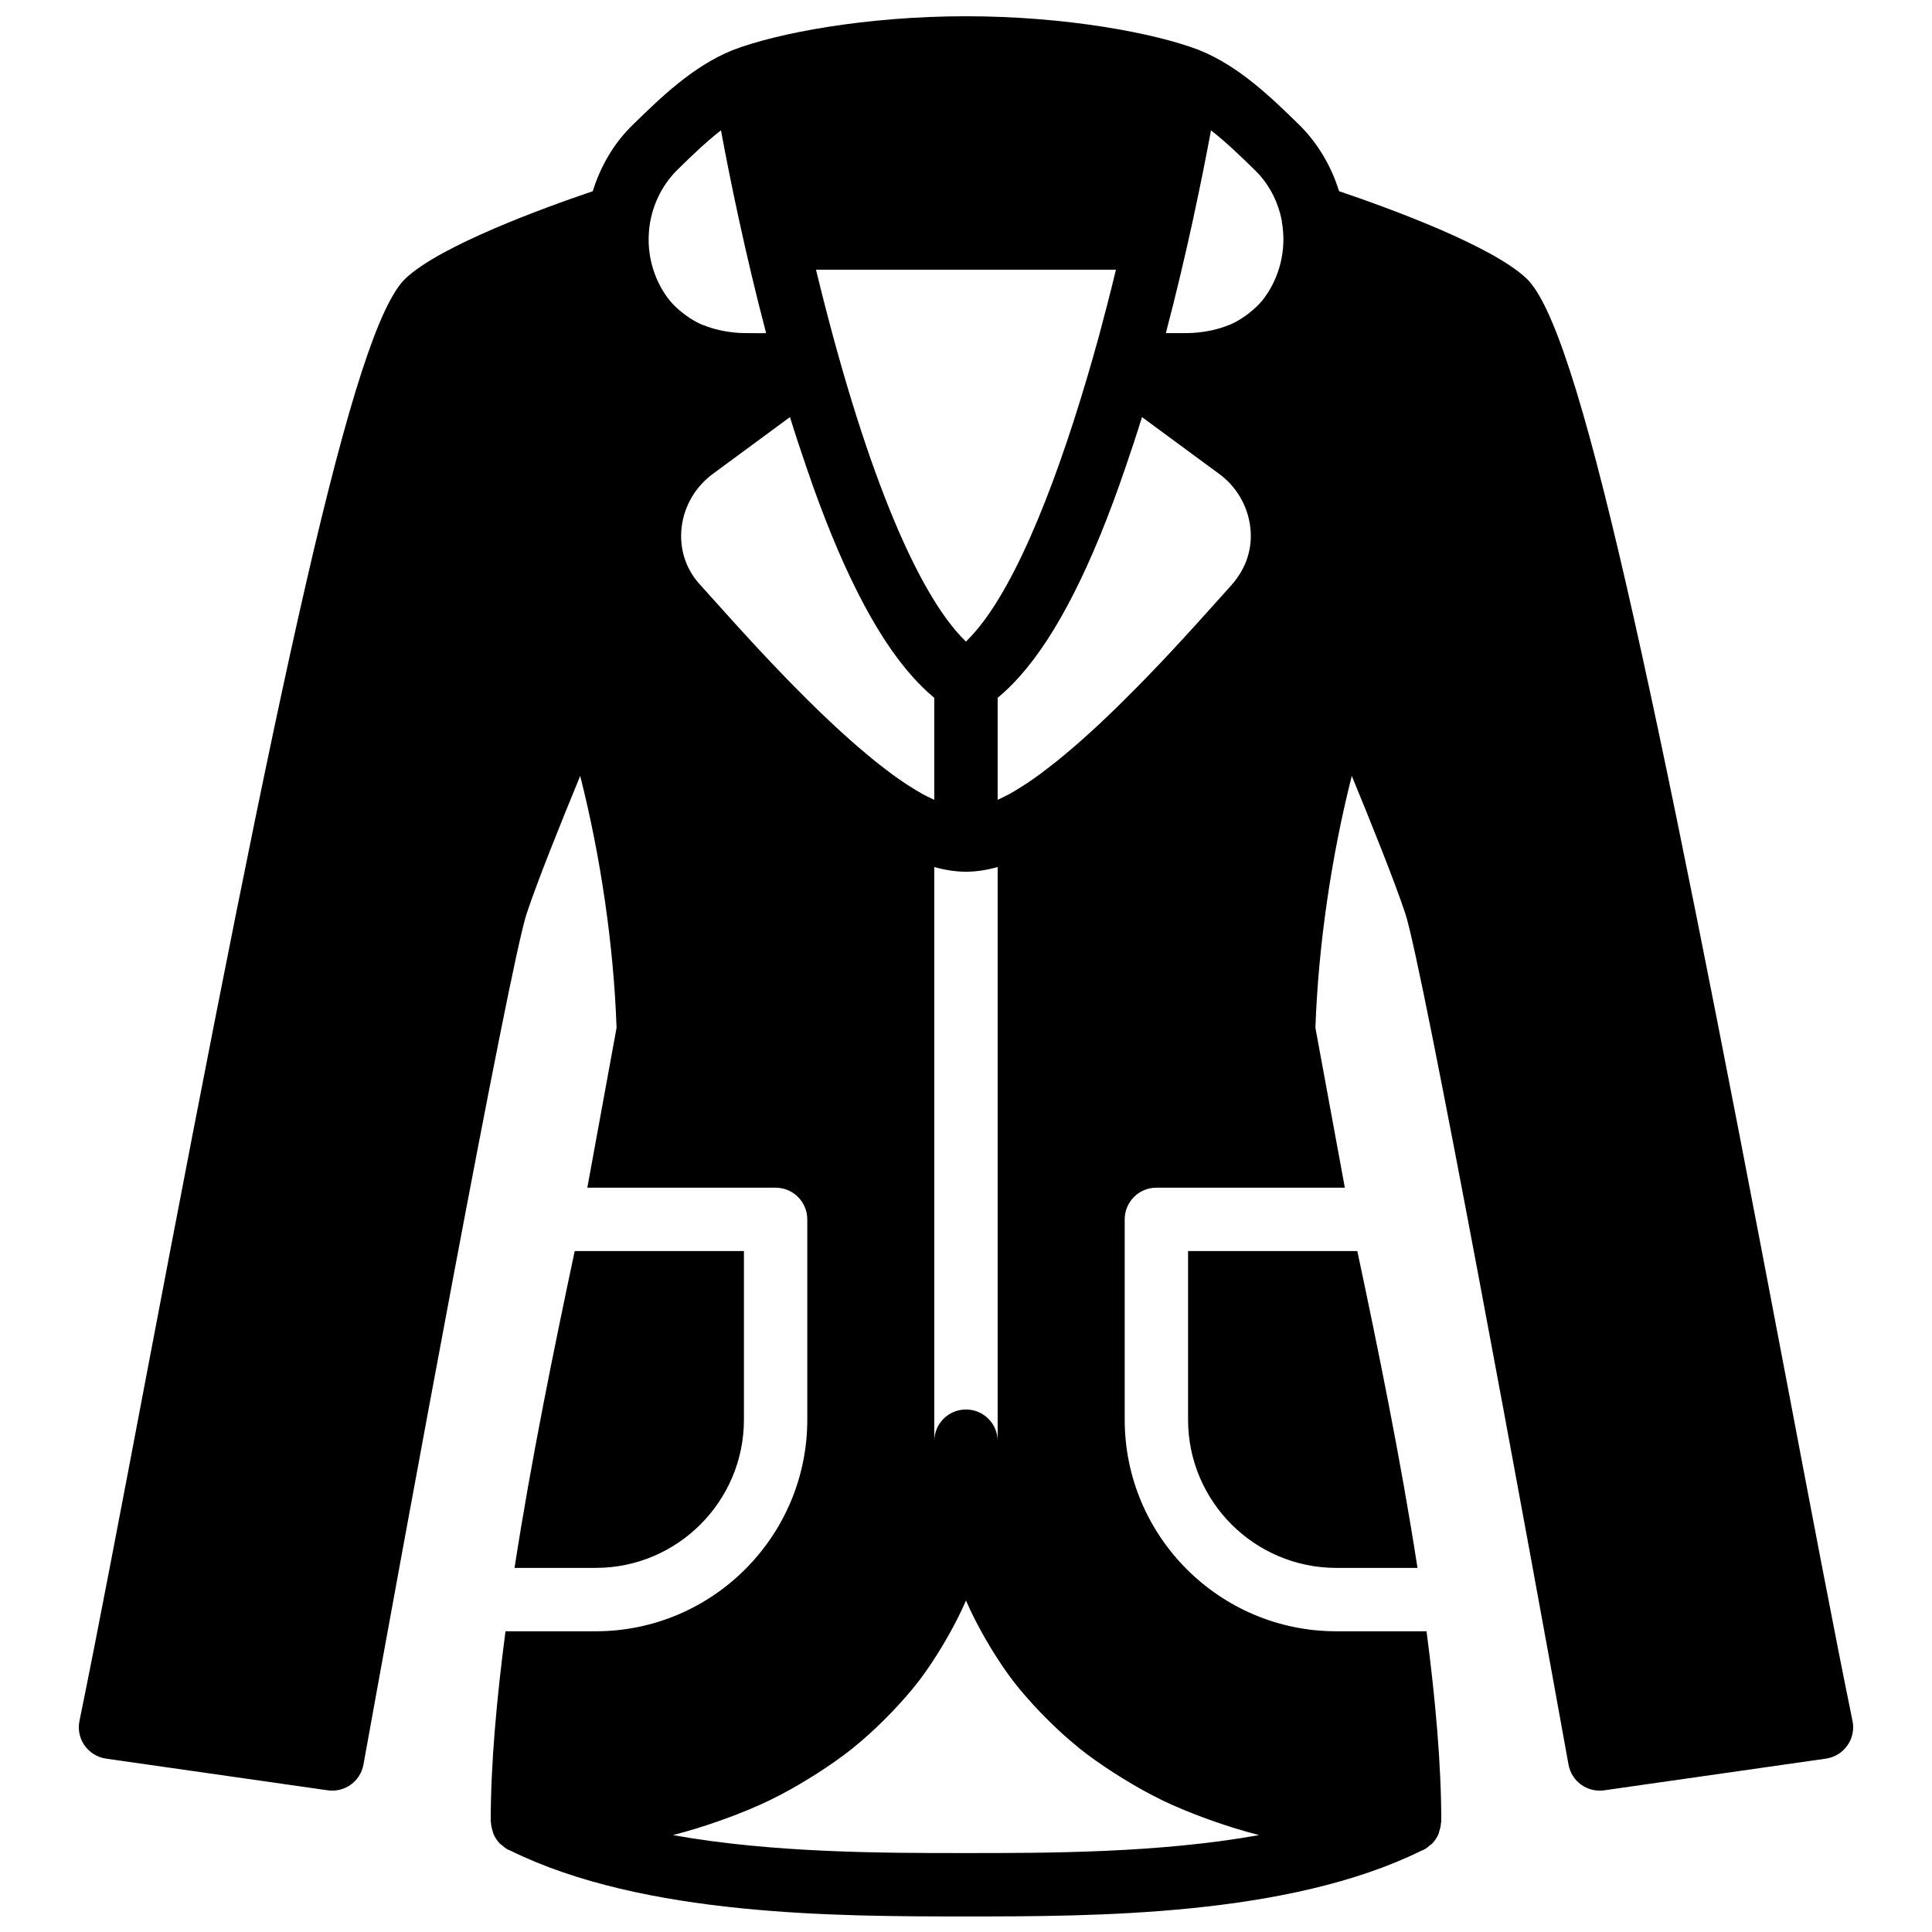
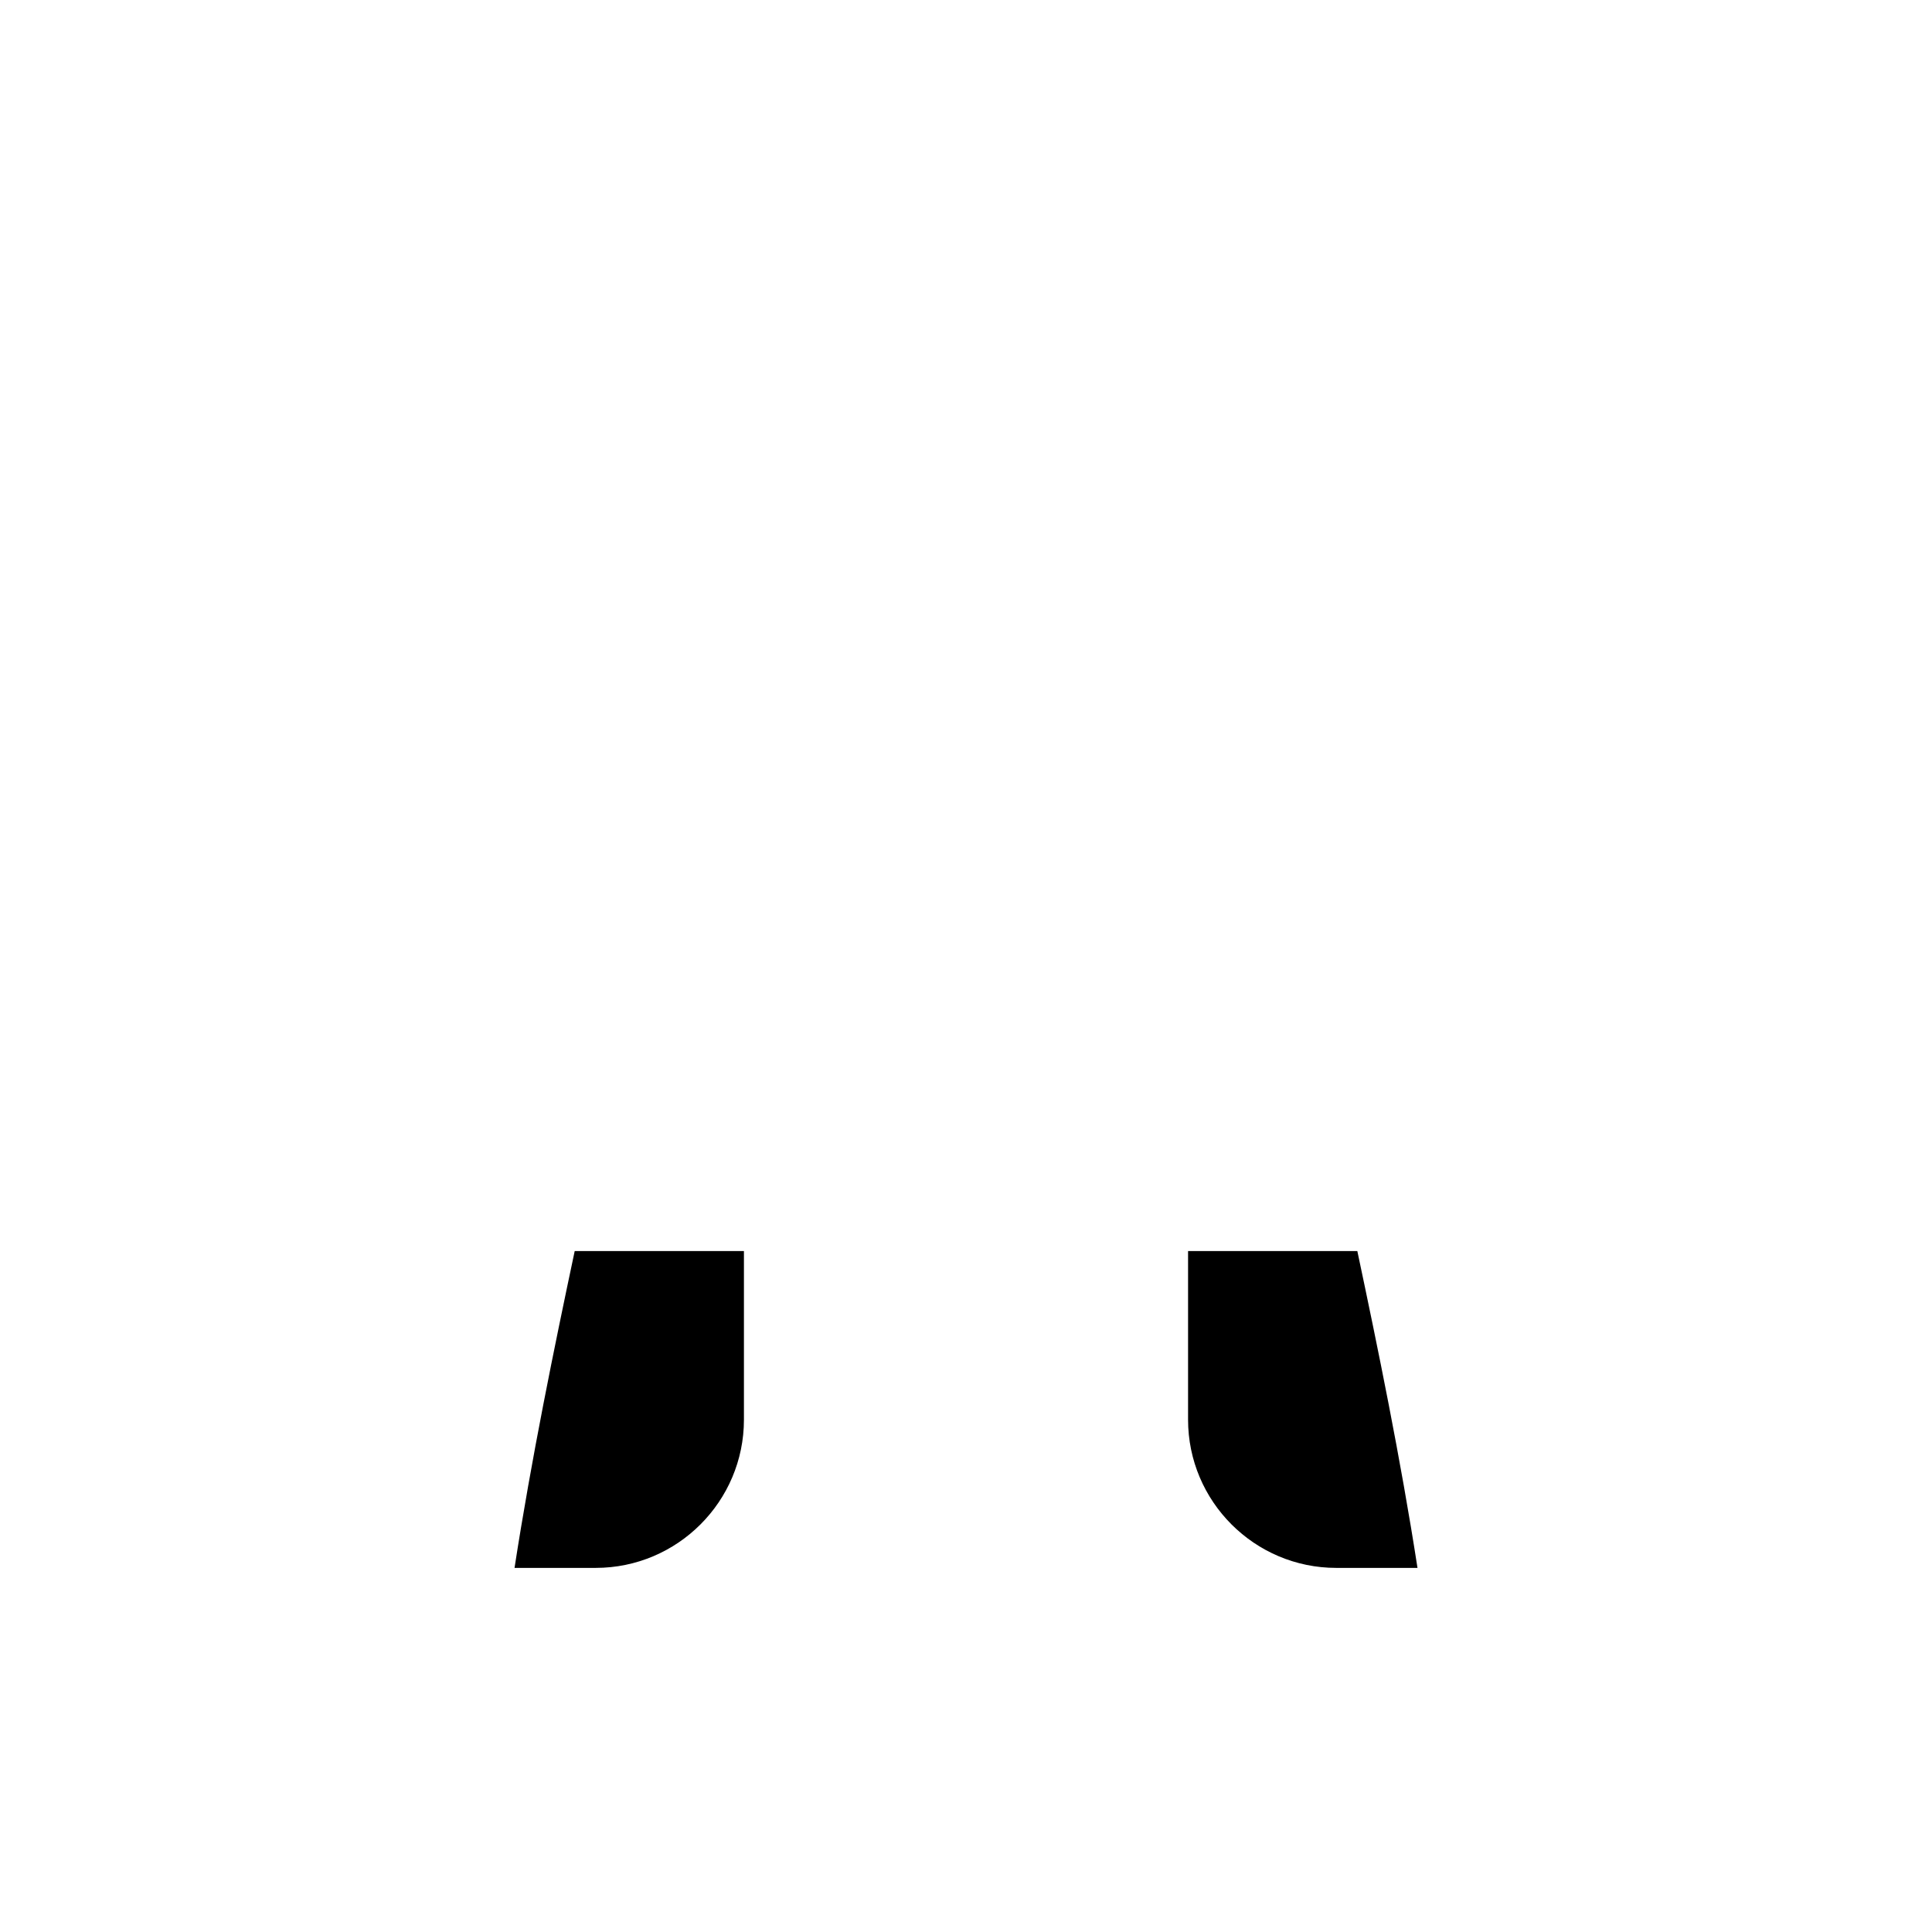
<svg xmlns="http://www.w3.org/2000/svg" width="800px" height="800px" version="1.1" viewBox="144 144 512 512">
  <defs>
    <clipPath id="a">
-       <path d="m164 148.09h472v503.81h-472z" />
+       <path d="m164 148.09h472v503.81z" />
    </clipPath>
  </defs>
  <path d="m341.15 520.23v-44.688h-44.848c-5.418 25.551-11.48 55.066-15.945 83.965h21.512c21.656 0 39.281-17.625 39.281-39.277" fill-rule="evenodd" />
  <path d="m458.85 475.54v44.688c0 21.656 17.625 39.281 39.281 39.281h21.52c-4.469-28.918-10.531-58.441-15.945-83.969z" fill-rule="evenodd" />
  <g clip-path="url(#a)">
-     <path d="m400 635.08c-21.832 0-51.129 0-77.645-4.754 0.141-0.039 0.277-0.09 0.41-0.133 3.922-1 7.699-2.184 11.402-3.477 1-0.344 1.98-0.695 2.965-1.066 3.769-1.41 7.465-2.922 10.984-4.625 0.105-0.051 0.207-0.117 0.316-0.168 3.434-1.68 6.711-3.535 9.902-5.492 0.828-0.504 1.652-1.023 2.469-1.547 3.207-2.074 6.312-4.231 9.234-6.566 0.051-0.039 0.102-0.09 0.152-0.141 2.871-2.301 5.551-4.777 8.129-7.34 0.66-0.656 1.316-1.316 1.965-1.988 2.543-2.664 4.984-5.402 7.211-8.297 0.035-0.043 0.059-0.086 0.094-0.125 2.191-2.875 4.164-5.887 6.035-8.977 0.48-0.789 0.949-1.59 1.402-2.394 1.816-3.191 3.512-6.441 4.973-9.84 1.461 3.398 3.156 6.648 4.969 9.84 0.453 0.805 0.926 1.605 1.402 2.394 1.875 3.09 3.848 6.102 6.039 8.977 0.035 0.039 0.059 0.082 0.094 0.125 2.223 2.894 4.668 5.633 7.211 8.297 0.648 0.672 1.301 1.332 1.965 1.988 2.578 2.562 5.258 5.039 8.129 7.34 0.051 0.051 0.102 0.102 0.152 0.141 2.922 2.336 6.027 4.492 9.234 6.566 0.816 0.523 1.637 1.043 2.469 1.547 3.191 1.957 6.465 3.812 9.898 5.492 0.109 0.051 0.211 0.117 0.32 0.168 3.519 1.703 7.215 3.215 10.984 4.625 0.98 0.371 1.965 0.723 2.965 1.066 3.703 1.293 7.481 2.477 11.402 3.477 0.133 0.043 0.27 0.094 0.41 0.133-26.516 4.754-55.812 4.754-77.645 4.754zm-64.934-456.54c2.309 12.469 6.332 32.32 11.965 53.746-0.527 0.012-1.074 0.012-1.609 0.012-1.297-0.012-2.59-0.012-4.141-0.027-1.832-0.008-3.555-0.219-5.223-0.504-0.48-0.082-0.949-0.184-1.422-0.285-1.426-0.328-2.793-0.738-4.098-1.27-0.199-0.082-0.418-0.133-0.609-0.215-1.453-0.641-2.781-1.438-4.039-2.336-0.312-0.211-0.605-0.438-0.898-0.672-1.234-0.973-2.402-2.023-3.426-3.25-1.102-1.336-2.035-2.805-2.824-4.359-0.09-0.176-0.184-0.359-0.27-0.543-1.535-3.191-2.426-6.734-2.566-10.371v-0.211c-0.051-1.789 0.074-3.602 0.387-5.398 0.949-5.238 3.441-10.203 7.438-14.062 3.383-3.309 7.246-7.082 11.336-10.254zm148.62 23.938c0.008 0.078-0.008 0.145 0.008 0.219 0.336 1.883 0.469 3.781 0.402 5.66v0.051c-0.133 3.66-1.031 7.223-2.578 10.422-0.082 0.184-0.176 0.375-0.27 0.551-0.789 1.555-1.719 3.023-2.82 4.359-1.023 1.227-2.191 2.277-3.426 3.25-0.293 0.234-0.586 0.461-0.898 0.672-1.258 0.898-2.586 1.695-4.039 2.336-0.191 0.082-0.41 0.133-0.613 0.215-1.301 0.531-2.668 0.941-4.098 1.27-0.469 0.102-0.941 0.203-1.418 0.285-1.672 0.285-3.391 0.496-5.223 0.504-2.191 0.016-3.988 0.016-5.754 0.016 5.637-21.426 9.648-41.277 11.969-53.746 4.121 3.215 8.059 7.062 11.621 10.539 3.742 3.617 6.16 8.344 7.137 13.398zm-48.391 30.355c-8.508 31.02-19.223 60.609-30.691 75.891-0.066 0.086-0.125 0.152-0.184 0.234-1.379 1.816-2.773 3.418-4.168 4.797-0.059 0.059-0.105 0.133-0.168 0.184-0.031 0.035-0.066 0.051-0.105 0.082-13.32-12.855-27.449-47.852-39.727-98.543h79.484c-1.453 6.019-2.941 11.797-4.441 17.355zm-82.887 90.973c-0.73-0.75-1.434-1.496-2.141-2.234-0.629-0.656-1.258-1.309-1.871-1.957-0.715-0.754-1.414-1.496-2.109-2.234-0.57-0.613-1.141-1.227-1.695-1.82-0.664-0.723-1.328-1.438-1.965-2.133-0.578-0.621-1.141-1.242-1.695-1.848-0.582-0.637-1.168-1.277-1.723-1.883-0.512-0.562-0.992-1.098-1.477-1.637-0.562-0.621-1.145-1.258-1.672-1.848-0.891-0.988-1.754-1.945-2.535-2.82l-4.332-4.82c-3.562-4.062-5.184-9.32-4.555-14.812 0.664-5.734 3.754-10.965 8.566-14.391l20.145-14.836c1.402 4.531 2.887 9.035 4.426 13.484 8.758 25.703 18.094 44.141 27.945 55.191 0.074 0.094 0.148 0.168 0.227 0.254 1.805 1.996 3.617 3.793 5.449 5.297 0.066 0.059 0.133 0.133 0.199 0.191v27.016c-0.586-0.27-1.184-0.555-1.797-0.867-0.477-0.25-0.957-0.469-1.441-0.746-1.043-0.578-2.109-1.234-3.184-1.922-0.438-0.277-0.867-0.547-1.312-0.84-1.191-0.797-2.406-1.648-3.633-2.547-0.582-0.426-1.176-0.898-1.758-1.344-0.855-0.652-1.703-1.301-2.559-1.996-0.664-0.531-1.32-1.074-1.98-1.629-0.809-0.664-1.613-1.344-2.422-2.039-0.688-0.59-1.367-1.195-2.055-1.797-0.789-0.699-1.578-1.402-2.359-2.125-0.699-0.633-1.395-1.27-2.09-1.914-0.801-0.742-1.59-1.496-2.379-2.254-0.664-0.629-1.324-1.258-1.988-1.895-0.891-0.867-1.773-1.738-2.656-2.621-1.098-1.09-2.18-2.176-3.258-3.266-0.781-0.789-1.559-1.578-2.316-2.359zm55.98 202.12c0-4.641-3.75-8.395-8.395-8.395s-8.398 3.754-8.398 8.395v-152.15c2.871 0.797 5.676 1.242 8.398 1.242 2.719 0 5.523-0.445 8.395-1.242zm55.539-219.71c-0.555 0.621-1.168 1.293-1.773 1.957-0.438 0.488-0.863 0.965-1.324 1.469-0.59 0.656-1.219 1.336-1.84 2.016-0.531 0.582-1.066 1.16-1.613 1.758-0.645 0.703-1.309 1.418-1.98 2.148-0.555 0.594-1.125 1.207-1.695 1.82-0.699 0.738-1.395 1.48-2.109 2.234-0.613 0.648-1.242 1.301-1.871 1.957-0.707 0.746-1.422 1.484-2.141 2.234-0.715 0.738-1.445 1.477-2.176 2.215-1.176 1.191-2.359 2.387-3.57 3.578-0.82 0.812-1.637 1.629-2.469 2.434-0.68 0.656-1.359 1.305-2.039 1.949-0.781 0.738-1.562 1.488-2.344 2.219-0.695 0.645-1.395 1.281-2.09 1.914-0.781 0.723-1.57 1.426-2.359 2.125-0.688 0.602-1.379 1.207-2.059 1.797-0.805 0.695-1.602 1.367-2.402 2.031-0.672 0.555-1.34 1.105-2.004 1.645-0.859 0.688-1.699 1.336-2.547 1.98-0.586 0.453-1.184 0.926-1.762 1.352-1.227 0.898-2.445 1.75-3.637 2.547-0.445 0.293-0.871 0.562-1.309 0.84-1.074 0.688-2.141 1.344-3.184 1.922-0.496 0.277-0.965 0.496-1.453 0.746-0.602 0.312-1.199 0.598-1.789 0.867v-27.016c0.07-0.059 0.137-0.133 0.203-0.191 1.832-1.504 3.644-3.301 5.449-5.297 0.074-0.086 0.152-0.16 0.227-0.254 9.852-11.051 19.188-29.488 27.945-55.191 1.535-4.449 3.023-8.953 4.426-13.484l20.254 14.91c4.699 3.352 7.789 8.582 8.453 14.316 0.629 5.492-0.988 10.75-4.988 15.293l-3.894 4.34c-0.781 0.875-1.645 1.832-2.535 2.82zm153.29 202.4c-35.453-186.56-54.766-277.68-68.703-290.84-9.238-8.727-36.562-18.676-49.645-23.109-2.082-6.668-5.684-12.879-10.883-17.895-6.941-6.773-15.582-15.215-26.062-19.445-0.016-0.008-0.043-0.008-0.059-0.016-0.035-0.012-0.051-0.035-0.086-0.043-11.602-4.469-35.207-8.961-61.781-8.961-26.578 0-50.18 4.492-61.785 8.961-0.031 0.008-0.051 0.031-0.082 0.043-0.02 0.008-0.043 0.008-0.059 0.016-10.48 4.231-19.121 12.672-26.293 19.664-5.086 4.922-8.641 11.059-10.688 17.684-13.102 4.441-40.383 14.395-49.609 23.109-13.938 13.156-33.25 104.27-68.703 290.83-6.977 36.746-13.008 68.477-17.715 91.434-0.473 2.273 0.016 4.625 1.359 6.523 1.324 1.891 3.383 3.148 5.668 3.484l58.777 8.398c4.484 0.637 8.656-2.394 9.453-6.828 10.48-58.082 38.684-211.82 43.262-225.55 2.898-8.699 8.969-23.82 14.172-36.441 5.418 21.285 8.879 44.922 9.641 66.746l-7.75 42.371h49.895c4.644 0 8.398 3.754 8.398 8.395v53.086c0 30.918-25.16 56.074-56.074 56.074h-23.906c-2.344 17.91-3.914 35.184-3.914 50.383 0 0.133 0.066 0.25 0.074 0.383 0.035 0.758 0.203 1.473 0.438 2.176 0.086 0.262 0.109 0.539 0.219 0.789 0.41 0.941 0.973 1.805 1.695 2.535 0.02 0.02 0.02 0.035 0.035 0.051 0.109 0.109 0.258 0.152 0.367 0.246 0.555 0.504 1.117 0.988 1.816 1.332 0.141 0.07 0.316 0.117 0.469 0.195 0.051 0.023 0.102 0.043 0.16 0.066 35.344 17.383 86.648 17.414 120.68 17.414s85.336-0.031 120.68-17.414c0.059-0.023 0.109-0.051 0.168-0.074 0.148-0.07 0.316-0.117 0.461-0.188 0.695-0.344 1.258-0.828 1.812-1.332 0.109-0.094 0.262-0.137 0.371-0.246 0.016-0.008 0.016-0.031 0.031-0.039 0.723-0.742 1.285-1.605 1.699-2.547 0.109-0.25 0.133-0.52 0.219-0.789 0.234-0.703 0.402-1.418 0.434-2.176 0.008-0.133 0.078-0.25 0.078-0.383 0-15.227-1.57-32.488-3.906-50.383h-23.914c-30.918 0-56.074-25.156-56.074-56.074v-53.086c0-4.641 3.754-8.395 8.398-8.395h49.941l-7.801-42.371c0.766-21.832 4.234-45.469 9.641-66.746 5.207 12.621 11.277 27.742 14.176 36.441 4.574 13.73 32.781 167.46 43.258 225.55 0.789 4.441 4.957 7.473 9.457 6.828l58.777-8.398c2.285-0.336 4.34-1.594 5.668-3.484 1.344-1.898 1.832-4.25 1.359-6.523-4.711-22.957-10.738-54.688-17.715-91.434z" fill-rule="evenodd" />
-   </g>
+     </g>
</svg>